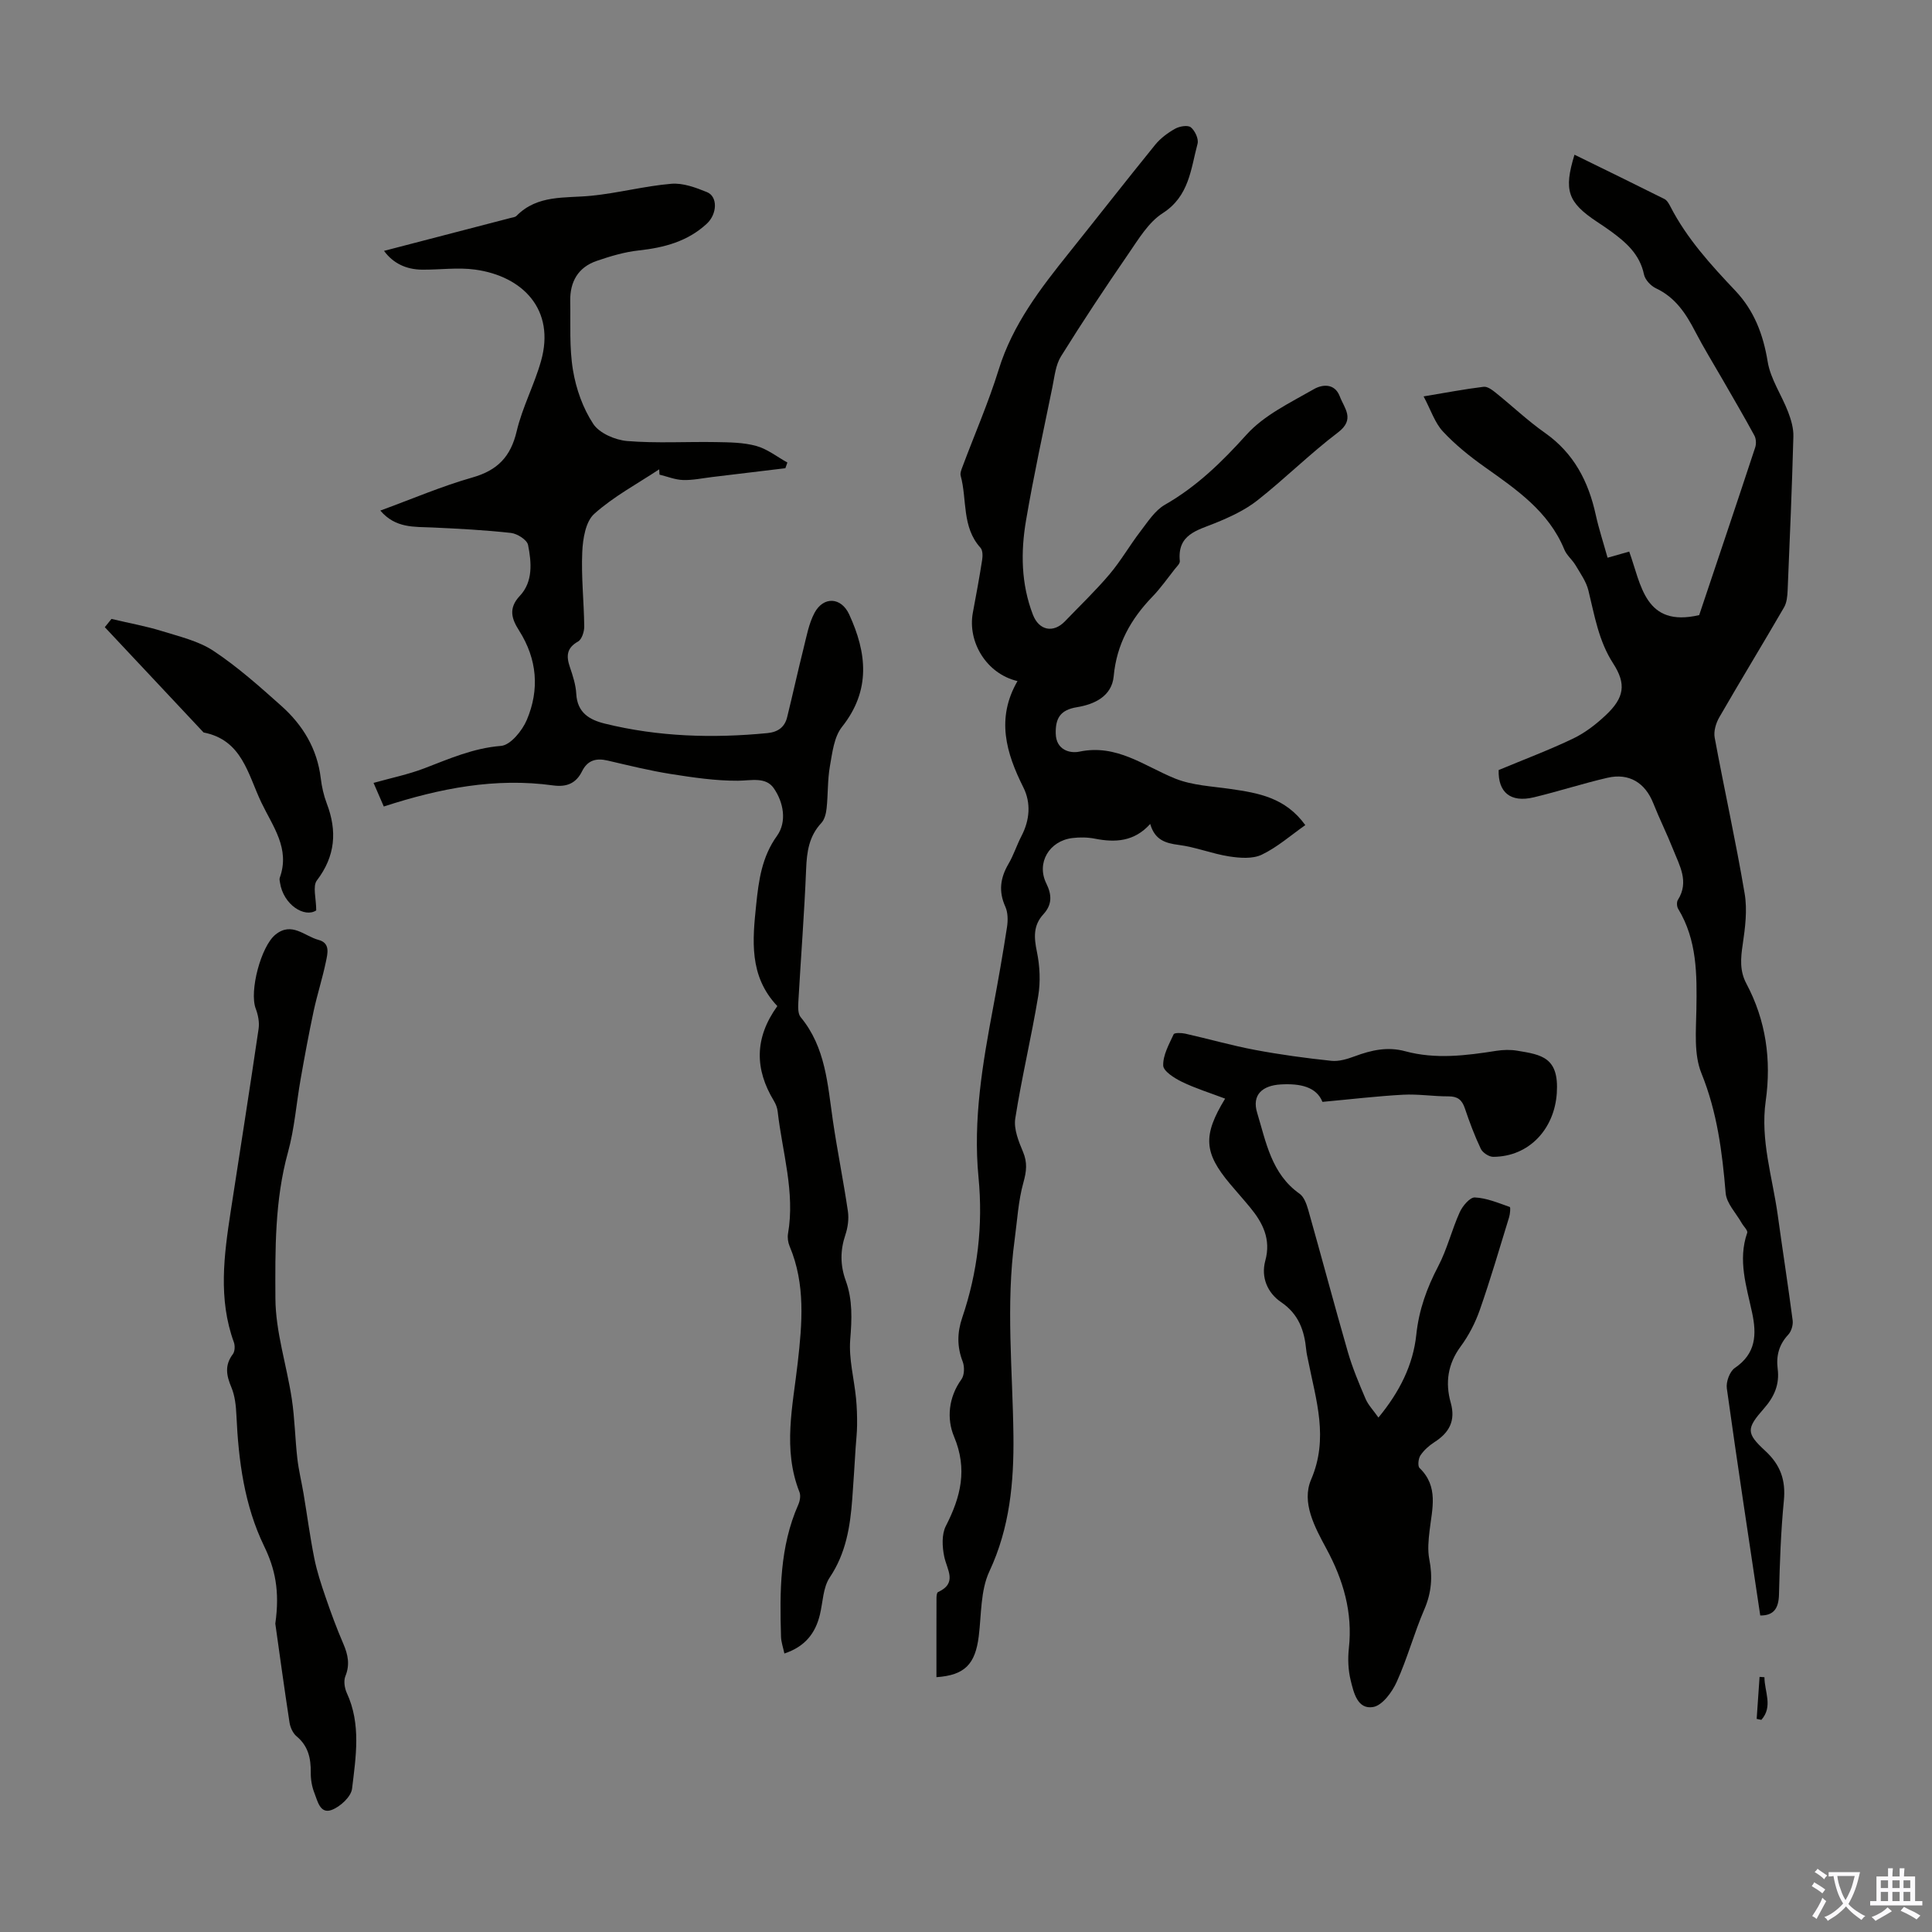
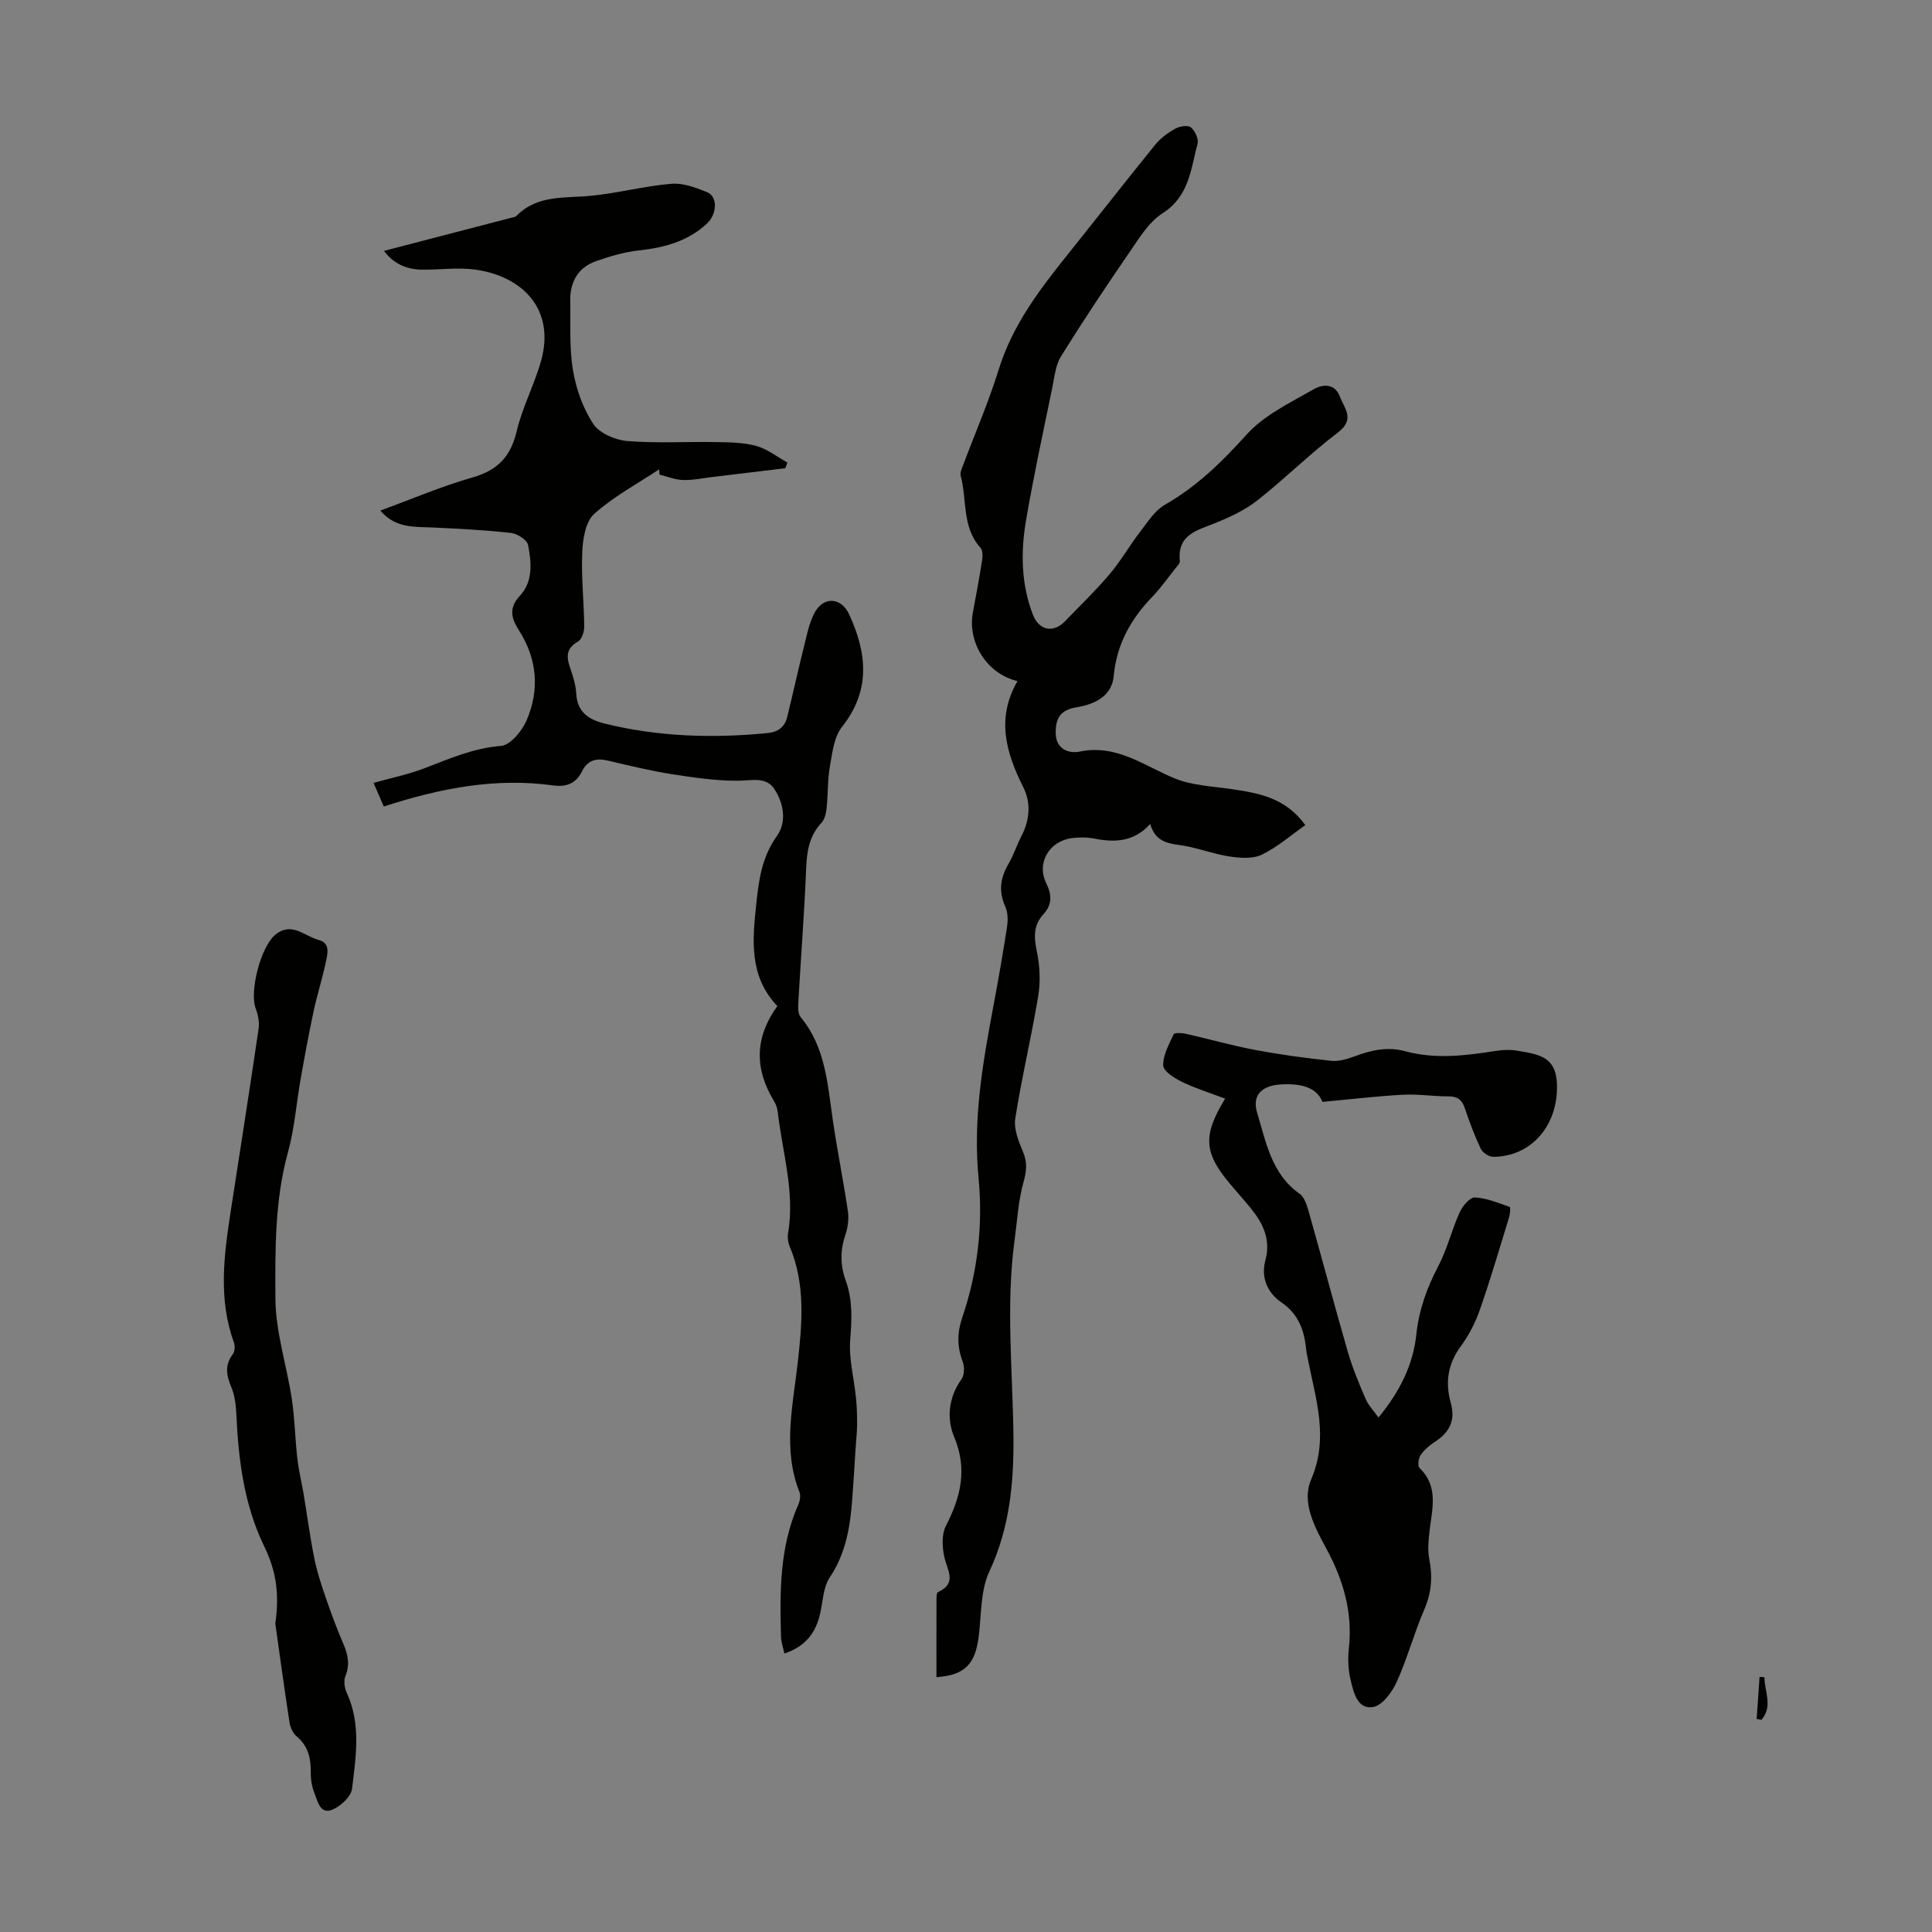
<svg xmlns="http://www.w3.org/2000/svg" enable-background="new 0 0 400 400" viewBox="0 0 400 400">
  <rect x="0" y="0" width="400" height="400" fill="#808080" stroke="none" />
  <g fill="#010100">
    <path d="m160.94 208.3c-5.93-6.25-5.13-13.74-4.37-21.08.51-4.92 1.15-9.79 4.3-14.17 2.09-2.92 1.36-6.94-.67-9.86-1.67-2.4-4.68-1.57-7.42-1.55-4.63.03-9.29-.67-13.89-1.39-4.41-.7-8.76-1.78-13.11-2.79-2.36-.55-4.14-.06-5.27 2.22-1.24 2.5-3.17 3.32-6.01 2.93-11.89-1.64-23.37.57-35.04 4.37-.7-1.62-1.34-3.08-2.12-4.89 3.68-1.03 7.19-1.75 10.49-3.01 5.18-1.98 10.17-4.2 15.91-4.65 1.95-.16 4.39-3.15 5.33-5.38 2.66-6.28 2.16-12.58-1.6-18.5-1.48-2.33-2.32-4.56.16-7.19 2.75-2.92 2.42-6.91 1.7-10.53-.21-1.06-2.23-2.34-3.53-2.49-5.4-.6-10.83-.88-16.26-1.13-3.77-.17-7.64.2-10.8-3.5 6.56-2.4 12.7-5.04 19.09-6.86 5.19-1.48 7.9-4.3 9.14-9.55 1.17-4.97 3.65-9.61 5.04-14.54 3.01-10.61-3.73-17.57-13.62-18.94-3.61-.5-7.36.05-11.04.01-3.28-.04-5.98-1.33-7.84-3.89 8.79-2.28 17.49-4.54 26.18-6.81.43-.11.97-.16 1.25-.44 4.36-4.43 10.04-3.62 15.47-4.16 5.55-.55 11.02-2.01 16.57-2.48 2.41-.21 5.07.78 7.4 1.73 2.26.93 2.12 4.54-.06 6.55-3.97 3.67-8.83 4.95-14.08 5.52-2.95.32-5.88 1.2-8.71 2.17-3.85 1.32-5.54 4.33-5.47 8.31.09 4.78-.21 9.65.57 14.32.64 3.87 2.06 7.88 4.2 11.12 1.27 1.93 4.54 3.33 7.02 3.54 6.11.5 12.28.11 18.43.22 2.78.05 5.66.07 8.3.8 2.29.63 4.3 2.25 6.44 3.43-.14.39-.28.79-.42 1.18-5.07.61-10.13 1.22-15.2 1.83-2 .24-4.01.68-6 .61-1.63-.05-3.24-.72-4.86-1.11-.02-.37-.04-.73-.06-1.1-4.54 3.01-9.44 5.62-13.45 9.22-1.79 1.6-2.36 5.17-2.48 7.9-.23 5.12.35 10.27.41 15.42.01 1.06-.5 2.67-1.28 3.11-2.4 1.35-2.46 3.04-1.69 5.3.61 1.79 1.22 3.67 1.32 5.53.21 3.89 2.7 5.38 5.93 6.17 11.09 2.73 22.33 3.06 33.65 1.96 2.15-.21 3.57-1.21 4.08-3.29 1.17-4.76 2.22-9.56 3.41-14.31.62-2.47 1.08-5.09 2.26-7.3 1.86-3.46 5.52-3.26 7.17.32 3.67 7.97 4.53 15.71-1.48 23.29-1.66 2.09-2.01 5.36-2.51 8.17-.5 2.85-.37 5.8-.68 8.69-.11 1.05-.41 2.31-1.09 3.04-2.56 2.74-3.01 5.96-3.15 9.54-.37 9.17-1.09 18.32-1.61 27.48-.06 1.06-.11 2.46.47 3.17 5.19 6.26 5.58 13.93 6.68 21.44.92 6.27 2.19 12.5 3.11 18.77.23 1.58-.02 3.37-.53 4.89-1.08 3.21-1.07 6.3.08 9.46 1.45 3.98 1.27 7.99.93 12.2-.32 3.99.8 8.08 1.2 12.14.18 1.85.24 3.72.22 5.58-.01 1.56-.2 3.11-.3 4.67-.23 3.54-.43 7.08-.7 10.62-.43 5.73-1.3 11.23-4.66 16.24-1.4 2.09-1.41 5.11-2.04 7.71-.93 3.86-3.08 6.62-7.35 8.04-.26-1.24-.67-2.36-.7-3.5-.27-9.3-.29-18.58 3.59-27.35.33-.76.52-1.85.23-2.57-3.51-8.89-1.37-17.82-.36-26.77.92-8.12 1.64-16.27-1.68-24.13-.33-.78-.47-1.78-.33-2.61 1.49-8.62-1.19-16.88-2.14-25.28-.08-.75-.38-1.53-.77-2.18-3.99-6.58-4.07-13.03.7-19.65z" />
    <path d="m210.66 141.01c-6.46-1.52-10.37-8.15-9.24-14.17.68-3.62 1.35-7.25 1.92-10.89.13-.83.14-2.01-.34-2.54-3.9-4.3-2.75-9.95-4.1-14.91-.15-.56.16-1.3.39-1.91 2.5-6.69 5.37-13.26 7.48-20.07 2.89-9.35 8.66-16.82 14.62-24.25 5.94-7.42 11.79-14.92 17.78-22.3 1.1-1.35 2.61-2.47 4.13-3.32.91-.51 2.62-.8 3.25-.29.86.7 1.66 2.41 1.39 3.4-1.4 5.23-1.71 10.85-7.22 14.38-2.95 1.89-5 5.37-7.08 8.39-4.81 6.99-9.5 14.06-13.98 21.26-1.11 1.79-1.33 4.19-1.77 6.34-1.88 9.19-3.89 18.37-5.46 27.61-1.12 6.55-1.03 13.16 1.42 19.52 1.26 3.28 4.23 3.88 6.64 1.37 3.1-3.23 6.35-6.33 9.24-9.75 2.35-2.78 4.18-6 6.41-8.9 1.51-1.97 2.98-4.29 5.03-5.47 6.61-3.78 11.81-8.86 16.89-14.5 3.66-4.07 9.09-6.64 13.98-9.45 1.63-.94 4.27-1.33 5.35 1.51.95 2.5 3.23 4.72-.37 7.46-5.79 4.39-10.97 9.56-16.68 14.06-2.55 2.01-5.66 3.45-8.7 4.69-3.77 1.53-7.93 2.36-7.37 7.88.05.51-.62 1.14-1.03 1.65-1.53 1.93-2.95 3.97-4.65 5.73-4.47 4.63-7.4 9.84-8.01 16.45-.38 4.16-3.99 5.84-7.62 6.43-3.44.56-4.46 2.29-4.38 5.47.08 3.44 3 4.13 4.89 3.73 7.76-1.63 13.41 2.98 19.85 5.58 3.54 1.42 7.6 1.59 11.46 2.15 5.71.83 11.32 1.74 15.47 7.48-3.03 2.13-5.81 4.59-9.03 6.13-1.89.9-4.54.69-6.75.35-3.52-.55-6.91-1.93-10.43-2.38-2.81-.36-4.96-1.06-5.9-4.34-3.31 3.67-7.22 3.88-11.45 3.05-1.51-.3-3.14-.32-4.68-.13-4.79.59-7.48 5.16-5.38 9.4 1.19 2.42 1.19 4.42-.61 6.38-2.13 2.32-1.95 4.83-1.34 7.76.61 2.96.77 6.2.27 9.17-1.4 8.48-3.42 16.86-4.75 25.35-.34 2.18.69 4.74 1.6 6.9.94 2.23.73 4.04.09 6.34-1.07 3.82-1.28 7.88-1.82 11.85-1.84 13.51-.41 27.03-.25 40.55.11 9.64-.74 19.07-4.98 28.13-1.85 3.96-1.64 8.91-2.2 13.43-.72 5.79-2.9 8.07-8.76 8.47 0-5.47-.01-10.92.01-16.36 0-.43.06-1.13.31-1.25 4.1-1.88 1.85-4.62 1.29-7.37-.42-2.02-.55-4.58.34-6.32 3.09-6.03 4.53-11.76 1.69-18.52-1.54-3.67-1.16-8.11 1.54-11.85.62-.86.66-2.59.26-3.65-1.2-3.08-1.15-6.02-.11-9.09 3.21-9.44 4.34-19.15 3.38-29.08-1.16-11.96.86-23.62 3.05-35.28 1.03-5.49 2-11 2.85-16.53.21-1.37.2-3.01-.35-4.23-1.43-3.16-1.04-5.96.66-8.86 1.07-1.82 1.71-3.89 2.69-5.77 1.72-3.31 1.99-6.85.39-10.05-3.58-7.15-5.69-14.28-1.22-22.02z" />
-     <path d="m351.8 127.35c3.82-11.4 7.75-23.04 11.59-34.7.25-.74.2-1.82-.17-2.49-2.12-3.91-4.38-7.75-6.59-11.6-1.89-3.29-3.89-6.52-5.64-9.89-1.93-3.74-4.12-7.09-8.14-8.98-1.07-.5-2.25-1.76-2.48-2.86-.87-4.22-3.77-6.7-6.96-9.02-.9-.66-1.84-1.27-2.77-1.89-6.07-4.05-6.92-6.48-4.66-13.89 6.25 3.06 12.45 6.08 18.62 9.17.54.27.93.97 1.23 1.55 3.42 6.65 8.39 12.09 13.47 17.46 3.89 4.12 5.76 9.05 6.68 14.68.59 3.6 2.9 6.91 4.24 10.42.61 1.6 1.13 3.39 1.08 5.07-.29 10.62-.74 21.24-1.19 31.85-.05 1.19-.17 2.54-.75 3.53-4.42 7.62-9.01 15.14-13.41 22.77-.69 1.2-1.19 2.89-.94 4.2 1.99 10.77 4.38 21.47 6.2 32.27.58 3.4.11 7.07-.4 10.54-.43 2.85-.65 5.46.75 8.09 4.07 7.65 5.21 15.82 4.01 24.34-1.14 8.07 1.4 15.75 2.49 23.58 1 7.28 2.14 14.54 3.09 21.82.12.95-.27 2.27-.91 2.96-1.93 2.05-2.53 4.4-2.19 7.07.41 3.22-.69 5.76-2.83 8.2-3.68 4.18-3.72 5.11.25 8.78 3.16 2.91 4.27 6.06 3.86 10.31-.63 6.45-.85 12.96-1.01 19.44-.07 2.9-1.12 4.37-3.88 4.34-2.34-15.69-4.74-31.35-6.92-47.03-.19-1.34.6-3.5 1.66-4.22 4.38-2.98 4.55-6.9 3.57-11.47-1.16-5.43-2.98-10.84-1.01-16.51.17-.48-.75-1.33-1.14-2.02-1.16-2.06-3.14-4.06-3.32-6.21-.71-8.49-1.75-16.74-5.02-24.81-1.59-3.92-1.11-8.8-1.04-13.23.12-7.22.15-14.34-3.77-20.8-.29-.47-.34-1.4-.07-1.84 2.4-3.78.34-7.13-.99-10.5-1.27-3.21-2.82-6.3-4.09-9.51-1.67-4.24-5-6.33-9.49-5.29-5.11 1.18-10.11 2.81-15.22 4.04-4.89 1.18-7.44-1.06-7.31-5.64 5.3-2.21 10.5-4.16 15.48-6.55 2.47-1.19 4.76-2.98 6.76-4.87 3.76-3.56 4.23-6.38 1.47-10.65-3.02-4.67-3.85-9.92-5.13-15.12-.45-1.84-1.66-3.52-2.65-5.2-.68-1.15-1.84-2.06-2.33-3.26-3.25-7.91-9.92-12.43-16.51-17.11-3.08-2.18-6.08-4.6-8.64-7.35-1.67-1.8-2.47-4.4-3.99-7.25 4.59-.76 8.49-1.51 12.43-1.99.8-.1 1.82.68 2.56 1.28 3.4 2.73 6.59 5.77 10.15 8.27 5.97 4.2 8.99 10.05 10.5 16.95.64 2.91 1.58 5.76 2.45 8.89 1.67-.47 2.92-.82 4.48-1.27 2.49 6.85 3.22 15.77 14.49 13.15z" />
    <path d="m253.65 227.46c-3.22-1.22-6.2-2.14-8.97-3.49-1.54-.75-3.82-2.19-3.85-3.37-.06-2.15 1.2-4.38 2.16-6.46.16-.35 1.63-.31 2.42-.13 4.8 1.08 9.54 2.44 14.36 3.35 5.25.99 10.55 1.71 15.86 2.27 1.57.17 3.32-.37 4.86-.94 3.42-1.27 6.78-2.04 10.45-1.04 6.28 1.7 12.58.9 18.87-.09 1.42-.22 2.93-.26 4.34-.02 5.03.83 8.65 1.37 8.17 8.76-.48 7.41-5.7 13.18-13.17 13.21-.88 0-2.19-.86-2.57-1.67-1.29-2.72-2.35-5.56-3.31-8.41-.59-1.74-1.51-2.45-3.39-2.44-3.13.01-6.27-.51-9.38-.34-5.37.29-10.73.93-16.7 1.48-1.26-3.13-4.63-3.84-8.63-3.61-3.79.22-6.03 2.13-4.89 5.87 1.84 6.05 2.95 12.65 8.78 16.76.94.66 1.46 2.17 1.81 3.39 2.77 9.78 5.37 19.61 8.19 29.38.96 3.31 2.31 6.52 3.67 9.7.54 1.27 1.58 2.33 2.66 3.87 4.39-5.32 7.18-10.89 7.84-17.16.54-5.14 2.18-9.66 4.54-14.17 1.85-3.53 2.8-7.53 4.45-11.18.58-1.29 2.11-3.11 3.13-3.06 2.44.11 4.86 1.14 7.23 1.97.19.06.07 1.45-.14 2.14-1.97 6.41-3.85 12.85-6.06 19.17-.93 2.66-2.28 5.28-3.95 7.55-2.69 3.64-3.24 7.52-2.07 11.67 1.05 3.75-.32 6.21-3.39 8.17-1.1.71-2.16 1.65-2.88 2.73-.44.66-.61 2.21-.18 2.62 3.99 3.86 2.59 8.44 2.07 12.96-.23 1.96-.43 4.02-.06 5.92.72 3.63.46 6.94-1.03 10.39-2.12 4.91-3.51 10.15-5.72 15.02-.96 2.12-2.98 4.87-4.88 5.19-3.25.55-4.03-3.01-4.65-5.54-.52-2.12-.61-4.46-.37-6.64.82-7.43-1.17-14.16-4.65-20.59-2.43-4.5-5.2-9.59-3.17-14.32 3.68-8.56 1.02-16.42-.59-24.55-.15-.77-.35-1.53-.42-2.31-.39-4.01-1.55-7.39-5.21-9.88-2.78-1.89-4.21-5.1-3.26-8.59 1.21-4.43-.51-7.82-3.16-11.03-1.35-1.64-2.77-3.22-4.14-4.85-5.41-6.45-5.7-10-1.02-17.66z" />
    <path d="m57 336.16c.97-6.83-.08-11.43-2.31-16.03-4.11-8.49-5.31-17.71-5.74-27.05-.09-1.98-.3-4.07-1.05-5.86-1.04-2.46-1.42-4.57.31-6.86.43-.57.47-1.74.21-2.46-3.27-8.98-2.04-18.05-.65-27.13 1.94-12.59 3.92-25.17 5.77-37.77.2-1.35-.11-2.9-.6-4.19-1.35-3.59 1.08-12.86 4.08-15.3 3.39-2.76 6.03.32 8.94 1.09 2.47.65 1.86 2.84 1.52 4.49-.71 3.44-1.8 6.79-2.54 10.22-1 4.69-1.87 9.4-2.7 14.12-.89 5.03-1.26 10.2-2.61 15.1-2.76 9.98-2.66 20.21-2.61 30.31.04 6.93 2.34 13.82 3.39 20.77.62 4.08.68 8.25 1.15 12.36.28 2.43.87 4.82 1.28 7.23.75 4.47 1.34 8.98 2.23 13.42.54 2.7 1.41 5.36 2.31 7.97 1.12 3.28 2.32 6.54 3.69 9.71.97 2.25 1.42 4.32.44 6.73-.4.97-.17 2.47.29 3.48 2.99 6.47 1.88 13.21 1.09 19.82-.2 1.67-2.46 3.75-4.23 4.4-2.4.89-2.91-1.86-3.57-3.52-.52-1.31-.77-2.82-.75-4.24.03-2.94-.52-5.48-2.94-7.49-.76-.63-1.3-1.84-1.46-2.86-1.13-7.38-2.14-14.78-2.94-20.46z" />
-     <path d="m21.7 129.85c.79-.98 1.4-1.73 1.38-1.71 3.87.92 7.19 1.51 10.38 2.5 3.67 1.15 7.63 2.05 10.76 4.13 5 3.32 9.54 7.37 14.03 11.38 4.45 3.97 7.43 8.88 8.16 14.98.21 1.76.61 3.55 1.24 5.21 2.18 5.71 1.8 10.89-2.04 15.94-.92 1.21-.14 3.72-.14 6.21-2.39 1.59-6.81-1.15-7.5-5.75-.05-.33-.15-.71-.05-1 2.19-6.06-1.43-10.61-3.81-15.59-2.81-5.89-3.97-12.94-11.96-14.5-6.73-7.18-13.47-14.36-20.45-21.8z" />
    <path d="m363.7 355.88c.2-2.9.4-5.8.6-8.7.34.02.68.05 1.01.07-.01 2.96 1.83 6.05-.64 8.83-.32-.07-.64-.14-.97-.2z" />
  </g>
-   <path d="m377.9 391.2c-.2.3-.4.5-.6.8-.7-.6-1.4-1-2.2-1.5.2-.3.4-.5.5-.8.6.4 1.4.8 2.3 1.5zm-1.8 6.1c-.2-.2-.5-.4-.9-.6.4-.6.8-1.2 1.2-1.9s.7-1.3.9-1.9c.3.3.5.5.8.7-.7 1.3-1.4 2.6-2 3.7zm2.2-9c-.3.3-.5.5-.6.8-.6-.6-1.3-1.1-2-1.5.3-.3.5-.5.6-.7.6.5 1.3.9 2 1.4zm.3.2v-.9h2 4.5c-.3 1.3-.6 2.5-1 3.6s-.9 2.1-1.4 3c.4.5 1 1 1.6 1.4s1.2.8 1.9 1.1c-.3.2-.5.4-.8.8-.4-.3-1-.7-1.6-1.2s-1.2-1.1-1.6-1.6c-.5.6-1.1 1.1-1.7 1.6s-1.4.9-2.1 1.4c-.1-.3-.3-.5-.7-.8.6-.2 1.2-.5 1.9-1s1.4-1.1 2-1.8c-.5-.8-.9-1.6-1.2-2.5s-.6-2-.8-3.2c-.4.1-.7.1-1 .1zm2.5 2.7c.3 1 .7 1.7 1 2.2.3-.5.6-1.1 1-2s.6-1.9.9-3h-3.2-.4c.1.9.3 1.8.7 2.8z" fill="#fbfafc" />
-   <path d="m396.5 388.5v1.5 3.6h1.5v.9c-.4 0-1 0-1.7 0h-7.9c-.5 0-.9 0-1.2 0v-.9h1.3v-3.5c0-.7 0-1.2 0-1.6h2.4c0-.8 0-1.4 0-1.7h1c0 .3-.1.8-.1 1.7h1.5c0-.8 0-1.4 0-1.7h1c0 .3-.1.9-.1 1.7zm-8.2 9.2c-.2-.3-.5-.5-.8-.8.8-.3 1.4-.6 1.9-.9s1-.7 1.4-1.1c.3.3.6.5.9.8-1.6 1-2.8 1.6-3.4 2zm2.6-6.8v-1.6h-1.5v1.6zm0 2.7v-1.9h-1.5v1.9zm2.4-2.7v-1.6h-1.5v1.6zm0 2.7v-1.9h-1.5v1.9zm.2 2 .7-.8c.4.2.9.5 1.6.8s1.3.7 1.8 1c-.3.3-.5.5-.8.8-.4-.3-1.5-1-3.3-1.8zm2-4.7v-1.6h-1.4v1.6zm0 2.7v-1.9h-1.4v1.9z" fill="#fbfafc" />
</svg>